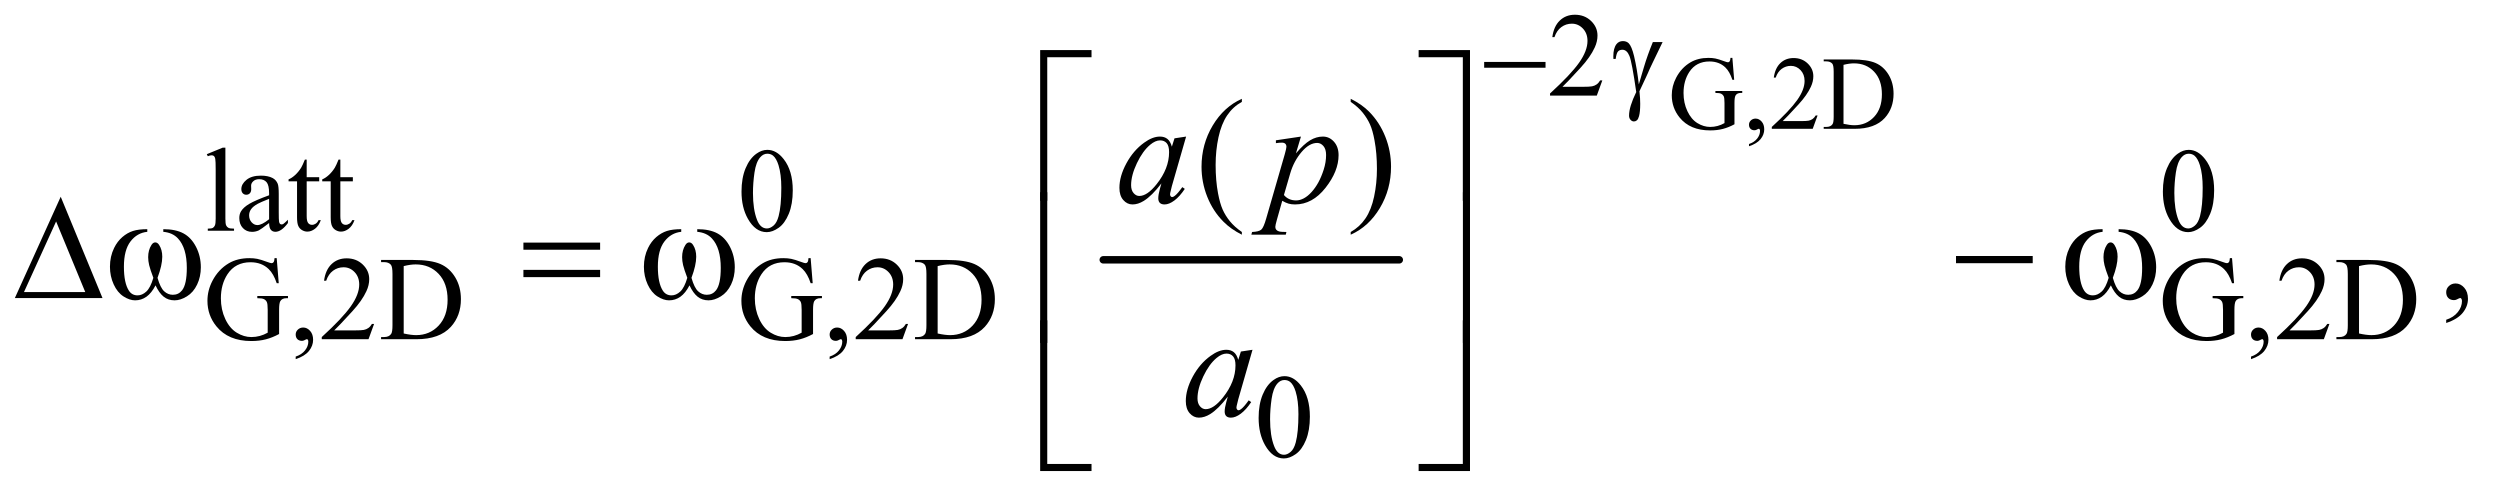
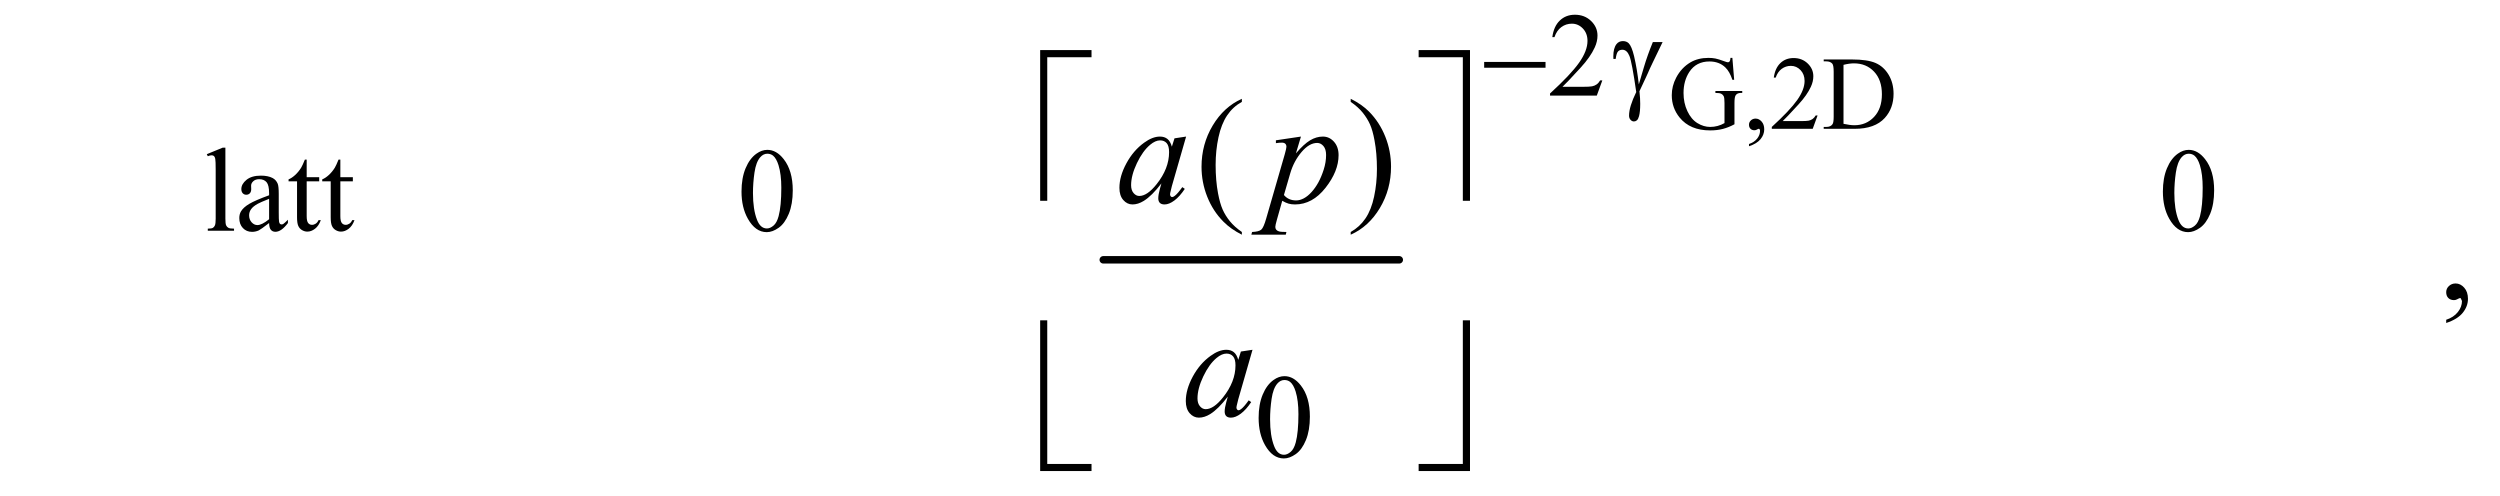
<svg xmlns="http://www.w3.org/2000/svg" stroke-dasharray="none" shape-rendering="auto" font-family="'Dialog'" text-rendering="auto" width="262" fill-opacity="1" color-interpolation="auto" color-rendering="auto" preserveAspectRatio="xMidYMid meet" font-size="12px" viewBox="0 0 262 52" fill="black" stroke="black" image-rendering="auto" stroke-miterlimit="10" stroke-linecap="square" stroke-linejoin="miter" font-style="normal" stroke-width="1" height="52" stroke-dashoffset="0" font-weight="normal" stroke-opacity="1">
  <defs id="genericDefs" />
  <g>
    <defs id="defs1">
      <clipPath clipPathUnits="userSpaceOnUse" id="clipPath1">
        <path d="M0.974 2.067 L167.195 2.067 L167.195 34.614 L0.974 34.614 L0.974 2.067 Z" />
      </clipPath>
      <clipPath clipPathUnits="userSpaceOnUse" id="clipPath2">
        <path d="M31.114 66.051 L31.114 1105.886 L5341.699 1105.886 L5341.699 66.051 Z" />
      </clipPath>
    </defs>
    <g stroke-width="16" transform="scale(1.576,1.576) translate(-0.974,-2.067) matrix(0.031,0,0,0.031,0,0)" stroke-linejoin="round" stroke-linecap="round">
      <line y2="624" fill="none" x1="2398" clip-path="url(#clipPath2)" x2="3033" y1="624" />
    </g>
    <g transform="matrix(0.049,0,0,0.049,-1.535,-3.258)">
      <path d="M3736.484 190.297 L3740.312 237.109 L3736.484 237.109 Q3730.688 219.609 3721.5 210.75 Q3708.266 197.953 3687.484 197.953 Q3659.156 197.953 3644.391 220.375 Q3632.031 239.297 3632.031 265.438 Q3632.031 286.656 3640.234 304.156 Q3648.438 321.656 3661.727 329.805 Q3675.016 337.953 3689.016 337.953 Q3697.219 337.953 3704.875 335.875 Q3712.531 333.797 3719.641 329.75 L3719.641 286.875 Q3719.641 275.719 3717.945 272.273 Q3716.25 268.828 3712.695 267.023 Q3709.141 265.219 3700.172 265.219 L3700.172 261.062 L3757.594 261.062 L3757.594 265.219 L3754.859 265.219 Q3746.328 265.219 3743.156 270.906 Q3740.969 274.953 3740.969 286.875 L3740.969 332.266 Q3728.391 339.047 3716.141 342.219 Q3703.891 345.391 3688.906 345.391 Q3645.922 345.391 3623.609 317.828 Q3606.875 297.156 3606.875 270.141 Q3606.875 250.562 3616.281 232.625 Q3627.438 211.297 3646.906 199.812 Q3663.203 190.297 3685.406 190.297 Q3693.5 190.297 3700.117 191.609 Q3706.734 192.922 3718.875 197.406 Q3725 199.703 3727.078 199.703 Q3729.156 199.703 3730.633 197.789 Q3732.109 195.875 3732.438 190.297 L3736.484 190.297 ZM3772.031 379.297 L3772.031 374.484 Q3783.297 370.766 3789.477 362.945 Q3795.656 355.125 3795.656 346.375 Q3795.656 344.297 3794.672 342.875 Q3793.906 341.891 3793.141 341.891 Q3791.938 341.891 3787.891 344.078 Q3785.922 345.062 3783.734 345.062 Q3778.375 345.062 3775.203 341.891 Q3772.031 338.719 3772.031 333.141 Q3772.031 327.781 3776.133 323.953 Q3780.234 320.125 3786.141 320.125 Q3793.359 320.125 3798.992 326.414 Q3804.625 332.703 3804.625 343.094 Q3804.625 354.359 3796.805 364.039 Q3788.984 373.719 3772.031 379.297 ZM3918.703 313.453 L3908.312 342 L3820.812 342 L3820.812 337.953 Q3859.422 302.734 3875.172 280.422 Q3890.922 258.109 3890.922 239.625 Q3890.922 225.516 3882.281 216.438 Q3873.641 207.359 3861.609 207.359 Q3850.672 207.359 3841.977 213.758 Q3833.281 220.156 3829.125 232.516 L3825.078 232.516 Q3827.812 212.281 3839.133 201.453 Q3850.453 190.625 3867.406 190.625 Q3885.453 190.625 3897.539 202.219 Q3909.625 213.812 3909.625 229.562 Q3909.625 240.828 3904.375 252.094 Q3896.281 269.812 3878.125 289.609 Q3850.891 319.359 3844.109 325.484 L3882.828 325.484 Q3894.641 325.484 3899.398 324.609 Q3904.156 323.734 3907.984 321.055 Q3911.812 318.375 3914.656 313.453 L3918.703 313.453 ZM3931.828 342 L3931.828 337.953 L3937.406 337.953 Q3946.812 337.953 3950.75 331.938 Q3953.156 328.328 3953.156 315.75 L3953.156 219.938 Q3953.156 206.047 3950.094 202.547 Q3945.828 197.734 3937.406 197.734 L3931.828 197.734 L3931.828 193.688 L3992.203 193.688 Q4025.453 193.688 4042.789 201.234 Q4060.125 208.781 4070.68 226.391 Q4081.234 244 4081.234 267.078 Q4081.234 298.031 4062.422 318.812 Q4041.312 342 3998.109 342 L3931.828 342 ZM3974.156 331.281 Q3988.047 334.344 3997.453 334.344 Q4022.828 334.344 4039.562 316.516 Q4056.297 298.688 4056.297 268.172 Q4056.297 237.438 4039.562 219.719 Q4022.828 202 3996.578 202 Q3986.734 202 3974.156 205.172 L3974.156 331.281 Z" stroke="none" clip-path="url(#clipPath2)" />
    </g>
    <g transform="matrix(0.049,0,0,0.049,-1.535,-3.258)">
      <path d="M3458.375 238.375 L3446.5 271 L3346.5 271 L3346.5 266.375 Q3390.625 226.125 3408.625 200.625 Q3426.625 175.125 3426.625 154 Q3426.625 137.875 3416.75 127.5 Q3406.875 117.125 3393.125 117.125 Q3380.625 117.125 3370.688 124.438 Q3360.75 131.75 3356 145.875 L3351.375 145.875 Q3354.5 122.75 3367.438 110.375 Q3380.375 98 3399.75 98 Q3420.375 98 3434.188 111.25 Q3448 124.5 3448 142.5 Q3448 155.375 3442 168.25 Q3432.75 188.5 3412 211.125 Q3380.875 245.125 3373.125 252.125 L3417.375 252.125 Q3430.875 252.125 3436.312 251.125 Q3441.75 250.125 3446.125 247.062 Q3450.5 244 3453.75 238.375 L3458.375 238.375 Z" stroke="none" clip-path="url(#clipPath2)" />
    </g>
    <g transform="matrix(0.049,0,0,0.049,-1.535,-3.258)">
      <path d="M513.375 382.25 L513.375 534.125 Q513.375 544.875 514.938 548.375 Q516.5 551.875 519.75 553.688 Q523 555.5 531.875 555.5 L531.875 560 L475.75 560 L475.75 555.5 Q483.625 555.5 486.5 553.875 Q489.375 552.25 491 548.5 Q492.625 544.75 492.625 534.125 L492.625 430.125 Q492.625 410.75 491.75 406.312 Q490.875 401.875 488.938 400.25 Q487 398.625 484 398.625 Q480.75 398.625 475.75 400.625 L473.625 396.25 L507.75 382.25 L513.375 382.25 ZM606.875 543.5 Q589.25 557.125 584.75 559.25 Q578 562.375 570.375 562.375 Q558.5 562.375 550.812 554.25 Q543.125 546.125 543.125 532.875 Q543.125 524.5 546.875 518.375 Q552 509.875 564.688 502.375 Q577.375 494.875 606.875 484.125 L606.875 479.625 Q606.875 462.5 601.438 456.125 Q596 449.75 585.625 449.75 Q577.75 449.75 573.125 454 Q568.375 458.25 568.375 463.75 L568.625 471 Q568.625 476.75 565.688 479.875 Q562.75 483 558 483 Q553.375 483 550.438 479.75 Q547.5 476.5 547.5 470.875 Q547.5 460.125 558.5 451.125 Q569.5 442.125 589.375 442.125 Q604.625 442.125 614.375 447.25 Q621.75 451.125 625.25 459.375 Q627.5 464.75 627.5 481.375 L627.5 520.25 Q627.5 536.625 628.125 540.312 Q628.75 544 630.188 545.25 Q631.625 546.5 633.5 546.5 Q635.5 546.5 637 545.625 Q639.625 544 647.125 536.5 L647.125 543.5 Q633.125 562.25 620.375 562.25 Q614.25 562.25 610.625 558 Q607 553.75 606.875 543.5 ZM606.875 535.375 L606.875 491.75 Q588 499.25 582.5 502.375 Q572.625 507.875 568.375 513.875 Q564.125 519.875 564.125 527 Q564.125 536 569.5 541.938 Q574.875 547.875 581.875 547.875 Q591.375 547.875 606.875 535.375 ZM687.25 407.875 L687.25 445.5 L714 445.5 L714 454.25 L687.25 454.25 L687.25 528.5 Q687.25 539.625 690.438 543.5 Q693.625 547.375 698.625 547.375 Q702.75 547.375 706.625 544.812 Q710.5 542.25 712.625 537.25 L717.5 537.25 Q713.125 549.5 705.125 555.688 Q697.125 561.875 688.625 561.875 Q682.875 561.875 677.375 558.688 Q671.875 555.5 669.25 549.562 Q666.625 543.625 666.625 531.25 L666.625 454.25 L648.5 454.25 L648.5 450.125 Q655.375 447.375 662.562 440.812 Q669.75 434.25 675.375 425.25 Q678.25 420.5 683.375 407.875 L687.25 407.875 ZM759.25 407.875 L759.25 445.5 L786 445.5 L786 454.25 L759.25 454.25 L759.25 528.5 Q759.25 539.625 762.438 543.5 Q765.625 547.375 770.625 547.375 Q774.75 547.375 778.625 544.812 Q782.5 542.25 784.625 537.25 L789.5 537.25 Q785.125 549.5 777.125 555.688 Q769.125 561.875 760.625 561.875 Q754.875 561.875 749.375 558.688 Q743.875 555.5 741.25 549.562 Q738.625 543.625 738.625 531.25 L738.625 454.25 L720.5 454.25 L720.5 450.125 Q727.375 447.375 734.562 440.812 Q741.75 434.25 747.375 425.25 Q750.25 420.5 755.375 407.875 L759.25 407.875 ZM1617.25 476.25 Q1617.25 447.25 1626 426.312 Q1634.75 405.375 1649.25 395.125 Q1660.5 387 1672.5 387 Q1692 387 1707.5 406.875 Q1726.875 431.5 1726.875 473.625 Q1726.875 503.125 1718.375 523.75 Q1709.875 544.375 1696.688 553.688 Q1683.5 563 1671.25 563 Q1647 563 1630.875 534.375 Q1617.25 510.25 1617.25 476.25 ZM1641.75 479.375 Q1641.75 514.375 1650.375 536.5 Q1657.5 555.125 1671.625 555.125 Q1678.375 555.125 1685.625 549.062 Q1692.875 543 1696.625 528.75 Q1702.375 507.25 1702.375 468.125 Q1702.375 439.125 1696.375 419.75 Q1691.875 405.375 1684.75 399.375 Q1679.625 395.25 1672.375 395.25 Q1663.875 395.25 1657.25 402.875 Q1648.25 413.25 1645 435.5 Q1641.75 457.75 1641.75 479.375 ZM4657.25 476.25 Q4657.25 447.25 4666 426.312 Q4674.75 405.375 4689.25 395.125 Q4700.5 387 4712.5 387 Q4732 387 4747.5 406.875 Q4766.875 431.5 4766.875 473.625 Q4766.875 503.125 4758.375 523.75 Q4749.875 544.375 4736.688 553.688 Q4723.5 563 4711.25 563 Q4687 563 4670.875 534.375 Q4657.25 510.25 4657.25 476.25 ZM4681.75 479.375 Q4681.75 514.375 4690.375 536.5 Q4697.5 555.125 4711.625 555.125 Q4718.375 555.125 4725.625 549.062 Q4732.875 543 4736.625 528.75 Q4742.375 507.25 4742.375 468.125 Q4742.375 439.125 4736.375 419.75 Q4731.875 405.375 4724.75 399.375 Q4719.625 395.25 4712.375 395.25 Q4703.875 395.25 4697.25 402.875 Q4688.25 413.25 4685 435.5 Q4681.75 457.75 4681.75 479.375 Z" stroke="none" clip-path="url(#clipPath2)" />
    </g>
    <g transform="matrix(0.049,0,0,0.049,-1.535,-3.258)">
-       <path d="M623.125 618.625 L627.5 672.125 L623.125 672.125 Q616.5 652.125 606 642 Q590.875 627.375 567.125 627.375 Q534.75 627.375 517.875 653 Q503.75 674.625 503.75 704.5 Q503.75 728.75 513.125 748.75 Q522.5 768.75 537.688 778.062 Q552.875 787.375 568.875 787.375 Q578.25 787.375 587 785 Q595.75 782.625 603.875 778 L603.875 729 Q603.875 716.25 601.938 712.312 Q600 708.375 595.938 706.312 Q591.875 704.25 581.625 704.25 L581.625 699.5 L647.25 699.5 L647.25 704.25 L644.125 704.25 Q634.375 704.25 630.75 710.75 Q628.25 715.375 628.25 729 L628.25 780.875 Q613.875 788.625 599.875 792.25 Q585.875 795.875 568.75 795.875 Q519.625 795.875 494.125 764.375 Q475 740.75 475 709.875 Q475 687.5 485.75 667 Q498.5 642.625 520.75 629.5 Q539.375 618.625 564.75 618.625 Q574 618.625 581.562 620.125 Q589.125 621.625 603 626.75 Q610 629.375 612.375 629.375 Q614.75 629.375 616.438 627.188 Q618.125 625 618.5 618.625 L623.125 618.625 ZM663.75 834.625 L663.75 829.125 Q676.625 824.875 683.688 815.938 Q690.75 807 690.75 797 Q690.75 794.625 689.625 793 Q688.75 791.875 687.875 791.875 Q686.5 791.875 681.875 794.375 Q679.625 795.5 677.125 795.5 Q671 795.5 667.375 791.875 Q663.75 788.25 663.75 781.875 Q663.75 775.75 668.438 771.375 Q673.125 767 679.875 767 Q688.125 767 694.562 774.188 Q701 781.375 701 793.25 Q701 806.125 692.062 817.188 Q683.125 828.25 663.75 834.625 ZM831.375 759.375 L819.5 792 L719.5 792 L719.5 787.375 Q763.625 747.125 781.625 721.625 Q799.625 696.125 799.625 675 Q799.625 658.875 789.75 648.5 Q779.875 638.125 766.125 638.125 Q753.625 638.125 743.688 645.438 Q733.75 652.75 729 666.875 L724.375 666.875 Q727.5 643.75 740.438 631.375 Q753.375 619 772.75 619 Q793.375 619 807.188 632.25 Q821 645.5 821 663.5 Q821 676.375 815 689.25 Q805.75 709.5 785 732.125 Q753.875 766.125 746.125 773.125 L790.375 773.125 Q803.875 773.125 809.312 772.125 Q814.75 771.125 819.125 768.062 Q823.5 765 826.75 759.375 L831.375 759.375 ZM846.375 792 L846.375 787.375 L852.75 787.375 Q863.5 787.375 868 780.5 Q870.75 776.375 870.75 762 L870.75 652.5 Q870.75 636.625 867.25 632.625 Q862.375 627.125 852.75 627.125 L846.375 627.125 L846.375 622.5 L915.375 622.5 Q953.375 622.5 973.188 631.125 Q993 639.75 1005.062 659.875 Q1017.125 680 1017.125 706.375 Q1017.125 741.75 995.625 765.5 Q971.5 792 922.125 792 L846.375 792 ZM894.75 779.75 Q910.625 783.25 921.375 783.25 Q950.375 783.25 969.5 762.875 Q988.625 742.5 988.625 707.625 Q988.625 672.5 969.5 652.25 Q950.375 632 920.375 632 Q909.125 632 894.75 635.625 L894.75 779.75 ZM1765.125 618.625 L1769.5 672.125 L1765.125 672.125 Q1758.5 652.125 1748 642 Q1732.875 627.375 1709.125 627.375 Q1676.75 627.375 1659.875 653 Q1645.75 674.625 1645.75 704.5 Q1645.75 728.75 1655.125 748.75 Q1664.5 768.75 1679.688 778.062 Q1694.875 787.375 1710.875 787.375 Q1720.25 787.375 1729 785 Q1737.75 782.625 1745.875 778 L1745.875 729 Q1745.875 716.25 1743.938 712.312 Q1742 708.375 1737.938 706.312 Q1733.875 704.25 1723.625 704.25 L1723.625 699.5 L1789.25 699.5 L1789.25 704.25 L1786.125 704.25 Q1776.375 704.25 1772.75 710.75 Q1770.25 715.375 1770.25 729 L1770.25 780.875 Q1755.875 788.625 1741.875 792.25 Q1727.875 795.875 1710.75 795.875 Q1661.625 795.875 1636.125 764.375 Q1617 740.75 1617 709.875 Q1617 687.5 1627.75 667 Q1640.5 642.625 1662.75 629.5 Q1681.375 618.625 1706.75 618.625 Q1716 618.625 1723.562 620.125 Q1731.125 621.625 1745 626.75 Q1752 629.375 1754.375 629.375 Q1756.75 629.375 1758.438 627.188 Q1760.125 625 1760.5 618.625 L1765.125 618.625 ZM1805.75 834.625 L1805.75 829.125 Q1818.625 824.875 1825.688 815.938 Q1832.75 807 1832.75 797 Q1832.75 794.625 1831.625 793 Q1830.75 791.875 1829.875 791.875 Q1828.5 791.875 1823.875 794.375 Q1821.625 795.5 1819.125 795.5 Q1813 795.5 1809.375 791.875 Q1805.75 788.25 1805.75 781.875 Q1805.75 775.75 1810.438 771.375 Q1815.125 767 1821.875 767 Q1830.125 767 1836.562 774.188 Q1843 781.375 1843 793.25 Q1843 806.125 1834.062 817.188 Q1825.125 828.25 1805.75 834.625 ZM1973.375 759.375 L1961.5 792 L1861.5 792 L1861.5 787.375 Q1905.625 747.125 1923.625 721.625 Q1941.625 696.125 1941.625 675 Q1941.625 658.875 1931.75 648.5 Q1921.875 638.125 1908.125 638.125 Q1895.625 638.125 1885.688 645.438 Q1875.75 652.75 1871 666.875 L1866.375 666.875 Q1869.5 643.75 1882.438 631.375 Q1895.375 619 1914.75 619 Q1935.375 619 1949.188 632.25 Q1963 645.5 1963 663.5 Q1963 676.375 1957 689.25 Q1947.75 709.5 1927 732.125 Q1895.875 766.125 1888.125 773.125 L1932.375 773.125 Q1945.875 773.125 1951.312 772.125 Q1956.75 771.125 1961.125 768.062 Q1965.5 765 1968.75 759.375 L1973.375 759.375 ZM1988.375 792 L1988.375 787.375 L1994.75 787.375 Q2005.5 787.375 2010 780.5 Q2012.75 776.375 2012.75 762 L2012.75 652.5 Q2012.75 636.625 2009.25 632.625 Q2004.375 627.125 1994.75 627.125 L1988.375 627.125 L1988.375 622.5 L2057.375 622.5 Q2095.375 622.5 2115.188 631.125 Q2135 639.75 2147.062 659.875 Q2159.125 680 2159.125 706.375 Q2159.125 741.75 2137.625 765.5 Q2113.5 792 2064.125 792 L1988.375 792 ZM2036.75 779.75 Q2052.625 783.25 2063.375 783.25 Q2092.375 783.25 2111.5 762.875 Q2130.625 742.5 2130.625 707.625 Q2130.625 672.5 2111.5 652.25 Q2092.375 632 2062.375 632 Q2051.125 632 2036.75 635.625 L2036.75 779.75 ZM4805.125 618.625 L4809.5 672.125 L4805.125 672.125 Q4798.5 652.125 4788 642 Q4772.875 627.375 4749.125 627.375 Q4716.75 627.375 4699.875 653 Q4685.75 674.625 4685.75 704.5 Q4685.75 728.75 4695.125 748.75 Q4704.5 768.75 4719.688 778.062 Q4734.875 787.375 4750.875 787.375 Q4760.25 787.375 4769 785 Q4777.75 782.625 4785.875 778 L4785.875 729 Q4785.875 716.25 4783.938 712.312 Q4782 708.375 4777.938 706.312 Q4773.875 704.25 4763.625 704.25 L4763.625 699.5 L4829.25 699.5 L4829.25 704.25 L4826.125 704.25 Q4816.375 704.25 4812.75 710.75 Q4810.25 715.375 4810.25 729 L4810.25 780.875 Q4795.875 788.625 4781.875 792.25 Q4767.875 795.875 4750.75 795.875 Q4701.625 795.875 4676.125 764.375 Q4657 740.75 4657 709.875 Q4657 687.5 4667.75 667 Q4680.5 642.625 4702.75 629.5 Q4721.375 618.625 4746.75 618.625 Q4756 618.625 4763.562 620.125 Q4771.125 621.625 4785 626.75 Q4792 629.375 4794.375 629.375 Q4796.75 629.375 4798.438 627.188 Q4800.125 625 4800.5 618.625 L4805.125 618.625 ZM4845.75 834.625 L4845.75 829.125 Q4858.625 824.875 4865.688 815.938 Q4872.75 807 4872.75 797 Q4872.75 794.625 4871.625 793 Q4870.75 791.875 4869.875 791.875 Q4868.5 791.875 4863.875 794.375 Q4861.625 795.5 4859.125 795.5 Q4853 795.5 4849.375 791.875 Q4845.75 788.25 4845.75 781.875 Q4845.75 775.75 4850.438 771.375 Q4855.125 767 4861.875 767 Q4870.125 767 4876.562 774.188 Q4883 781.375 4883 793.25 Q4883 806.125 4874.062 817.188 Q4865.125 828.25 4845.75 834.625 ZM5013.375 759.375 L5001.5 792 L4901.5 792 L4901.5 787.375 Q4945.625 747.125 4963.625 721.625 Q4981.625 696.125 4981.625 675 Q4981.625 658.875 4971.75 648.5 Q4961.875 638.125 4948.125 638.125 Q4935.625 638.125 4925.688 645.438 Q4915.75 652.75 4911 666.875 L4906.375 666.875 Q4909.5 643.75 4922.438 631.375 Q4935.375 619 4954.75 619 Q4975.375 619 4989.188 632.25 Q5003 645.5 5003 663.5 Q5003 676.375 4997 689.25 Q4987.75 709.5 4967 732.125 Q4935.875 766.125 4928.125 773.125 L4972.375 773.125 Q4985.875 773.125 4991.312 772.125 Q4996.75 771.125 5001.125 768.062 Q5005.5 765 5008.75 759.375 L5013.375 759.375 ZM5028.375 792 L5028.375 787.375 L5034.75 787.375 Q5045.5 787.375 5050 780.5 Q5052.75 776.375 5052.75 762 L5052.75 652.5 Q5052.75 636.625 5049.25 632.625 Q5044.375 627.125 5034.75 627.125 L5028.375 627.125 L5028.375 622.5 L5097.375 622.5 Q5135.375 622.5 5155.188 631.125 Q5175 639.75 5187.062 659.875 Q5199.125 680 5199.125 706.375 Q5199.125 741.75 5177.625 765.5 Q5153.5 792 5104.125 792 L5028.375 792 ZM5076.75 779.75 Q5092.625 783.25 5103.375 783.25 Q5132.375 783.25 5151.5 762.875 Q5170.625 742.5 5170.625 707.625 Q5170.625 672.5 5151.5 652.25 Q5132.375 632 5102.375 632 Q5091.125 632 5076.75 635.625 L5076.75 779.75 Z" stroke="none" clip-path="url(#clipPath2)" />
-     </g>
+       </g>
    <g transform="matrix(0.049,0,0,0.049,-1.535,-3.258)">
      <path d="M2723.25 960.25 Q2723.25 931.25 2732 910.312 Q2740.75 889.375 2755.25 879.125 Q2766.5 871 2778.5 871 Q2798 871 2813.5 890.875 Q2832.875 915.5 2832.875 957.625 Q2832.875 987.125 2824.375 1007.75 Q2815.875 1028.375 2802.688 1037.688 Q2789.5 1047 2777.25 1047 Q2753 1047 2736.875 1018.375 Q2723.25 994.25 2723.25 960.25 ZM2747.75 963.375 Q2747.75 998.375 2756.375 1020.5 Q2763.5 1039.125 2777.625 1039.125 Q2784.375 1039.125 2791.625 1033.062 Q2798.875 1027 2802.625 1012.75 Q2808.375 991.25 2808.375 952.125 Q2808.375 923.125 2802.375 903.75 Q2797.875 889.375 2790.75 883.375 Q2785.625 879.25 2778.375 879.25 Q2769.875 879.25 2763.25 886.875 Q2754.25 897.25 2751 919.5 Q2747.75 941.75 2747.75 963.375 Z" stroke="none" clip-path="url(#clipPath2)" />
    </g>
    <g transform="matrix(0.049,0,0,0.049,-1.535,-3.258)">
      <path d="M2687.375 562.656 L2687.375 568.438 Q2663.781 556.562 2648 540.625 Q2625.5 517.969 2613.312 487.188 Q2601.125 456.406 2601.125 423.281 Q2601.125 374.844 2625.031 334.922 Q2648.938 295 2687.375 277.812 L2687.375 284.375 Q2668.156 295 2655.812 313.438 Q2643.469 331.875 2637.375 360.156 Q2631.281 388.438 2631.281 419.219 Q2631.281 452.656 2636.438 480 Q2640.5 501.562 2646.281 514.609 Q2652.062 527.656 2661.828 539.688 Q2671.594 551.719 2687.375 562.656 ZM2920.188 284.375 L2920.188 277.812 Q2943.938 289.531 2959.719 305.469 Q2982.062 328.281 2994.25 358.984 Q3006.438 389.688 3006.438 422.969 Q3006.438 471.406 2982.609 511.328 Q2958.781 551.25 2920.188 568.438 L2920.188 562.656 Q2939.406 551.875 2951.828 533.516 Q2964.25 515.156 2970.266 486.797 Q2976.281 458.438 2976.281 427.656 Q2976.281 394.375 2971.125 366.875 Q2967.219 345.312 2961.359 332.344 Q2955.5 319.375 2945.812 307.344 Q2936.125 295.312 2920.188 284.375 Z" stroke="none" clip-path="url(#clipPath2)" />
    </g>
    <g transform="matrix(0.049,0,0,0.049,-1.535,-3.258)">
-       <path d="M5263.188 757.281 L5263.188 750.406 Q5279.281 745.094 5288.109 733.922 Q5296.938 722.75 5296.938 710.25 Q5296.938 707.281 5295.531 705.25 Q5294.438 703.844 5293.344 703.844 Q5291.625 703.844 5285.844 706.969 Q5283.031 708.375 5279.906 708.375 Q5272.25 708.375 5267.719 703.844 Q5263.188 699.312 5263.188 691.344 Q5263.188 683.688 5269.047 678.219 Q5274.906 672.75 5283.344 672.75 Q5293.656 672.75 5301.703 681.734 Q5309.75 690.719 5309.75 705.562 Q5309.75 721.656 5298.578 735.484 Q5287.406 749.312 5263.188 757.281 Z" stroke="none" clip-path="url(#clipPath2)" />
+       <path d="M5263.188 757.281 L5263.188 750.406 Q5279.281 745.094 5288.109 733.922 Q5296.938 722.75 5296.938 710.25 Q5294.438 703.844 5293.344 703.844 Q5291.625 703.844 5285.844 706.969 Q5283.031 708.375 5279.906 708.375 Q5272.25 708.375 5267.719 703.844 Q5263.188 699.312 5263.188 691.344 Q5263.188 683.688 5269.047 678.219 Q5274.906 672.75 5283.344 672.75 Q5293.656 672.75 5301.703 681.734 Q5309.75 690.719 5309.75 705.562 Q5309.75 721.656 5298.578 735.484 Q5287.406 749.312 5263.188 757.281 Z" stroke="none" clip-path="url(#clipPath2)" />
    </g>
    <g transform="matrix(0.049,0,0,0.049,-1.535,-3.258)">
      <path d="M2568.156 358.594 L2537.688 464.531 L2534.25 478.75 Q2533.781 480.781 2533.781 482.188 Q2533.781 484.688 2535.344 486.562 Q2536.594 487.969 2538.469 487.969 Q2540.5 487.969 2543.781 485.469 Q2549.875 480.938 2560.031 466.719 L2565.344 470.469 Q2554.562 486.719 2543.156 495.234 Q2531.75 503.75 2522.062 503.75 Q2515.344 503.75 2511.984 500.391 Q2508.625 497.031 2508.625 490.625 Q2508.625 482.969 2512.062 470.469 L2515.344 458.75 Q2494.875 485.469 2477.688 496.094 Q2465.344 503.75 2453.469 503.75 Q2442.062 503.75 2433.781 494.297 Q2425.5 484.844 2425.5 468.281 Q2425.5 443.438 2440.422 415.859 Q2455.344 388.281 2478.312 371.719 Q2496.281 358.594 2512.219 358.594 Q2521.75 358.594 2528.078 363.594 Q2534.406 368.594 2537.688 380.156 L2543.312 362.344 L2568.156 358.594 ZM2512.531 366.719 Q2502.531 366.719 2491.281 376.094 Q2475.344 389.375 2462.922 415.469 Q2450.5 441.562 2450.5 462.656 Q2450.5 473.281 2455.812 479.453 Q2461.125 485.625 2468 485.625 Q2485.031 485.625 2505.031 460.469 Q2531.75 427.031 2531.75 391.875 Q2531.75 378.594 2526.594 372.656 Q2521.438 366.719 2512.531 366.719 ZM2813.781 358.594 L2803 394.531 Q2820.031 374.531 2833.391 366.562 Q2846.75 358.594 2860.656 358.594 Q2874.562 358.594 2884.406 369.609 Q2894.25 380.625 2894.25 398.281 Q2894.25 432.656 2866.281 468.203 Q2838.312 503.75 2801.125 503.75 Q2793.312 503.75 2787.297 502.031 Q2781.281 500.312 2773.781 495.938 L2762.375 536.25 Q2758.938 548.125 2758.938 551.719 Q2758.938 555.156 2760.734 557.578 Q2762.531 560 2766.594 561.328 Q2770.656 562.656 2782.688 562.656 L2781.281 568.438 L2707.688 568.438 L2709.25 562.656 Q2723.781 562.031 2728.859 557.656 Q2733.938 553.281 2739.562 533.438 L2779.094 396.562 Q2782.688 383.594 2782.688 380.469 Q2782.688 376.25 2780.266 373.906 Q2777.844 371.562 2772.844 371.562 Q2768.312 371.562 2760.188 372.656 L2760.188 366.562 L2813.781 358.594 ZM2777.375 483.594 Q2787.062 495.156 2803.469 495.156 Q2811.594 495.156 2820.031 490.625 Q2828.469 486.094 2836.516 477.188 Q2844.562 468.281 2850.969 456.641 Q2857.375 445 2862.453 429.219 Q2867.531 413.438 2867.531 397.969 Q2867.531 385.469 2861.828 378.828 Q2856.125 372.188 2848.469 372.188 Q2831.594 372.188 2815.109 391.562 Q2798.625 410.938 2790.969 436.875 L2777.375 483.594 Z" stroke="none" clip-path="url(#clipPath2)" />
    </g>
    <g transform="matrix(0.049,0,0,0.049,-1.535,-3.258)">
      <path d="M2710.156 814.594 L2679.688 920.531 L2676.25 934.75 Q2675.781 936.781 2675.781 938.188 Q2675.781 940.688 2677.344 942.562 Q2678.594 943.969 2680.469 943.969 Q2682.5 943.969 2685.781 941.469 Q2691.875 936.938 2702.031 922.719 L2707.344 926.469 Q2696.562 942.719 2685.156 951.234 Q2673.75 959.75 2664.062 959.75 Q2657.344 959.75 2653.984 956.391 Q2650.625 953.031 2650.625 946.625 Q2650.625 938.969 2654.062 926.469 L2657.344 914.75 Q2636.875 941.469 2619.688 952.094 Q2607.344 959.75 2595.469 959.75 Q2584.062 959.75 2575.781 950.297 Q2567.5 940.844 2567.5 924.281 Q2567.5 899.438 2582.422 871.859 Q2597.344 844.281 2620.312 827.719 Q2638.281 814.594 2654.219 814.594 Q2663.75 814.594 2670.078 819.594 Q2676.406 824.594 2679.688 836.156 L2685.312 818.344 L2710.156 814.594 ZM2654.531 822.719 Q2644.531 822.719 2633.281 832.094 Q2617.344 845.375 2604.922 871.469 Q2592.5 897.562 2592.5 918.656 Q2592.5 929.281 2597.812 935.453 Q2603.125 941.625 2610 941.625 Q2627.031 941.625 2647.031 916.469 Q2673.75 883.031 2673.75 847.875 Q2673.75 834.594 2668.594 828.656 Q2663.438 822.719 2654.531 822.719 Z" stroke="none" clip-path="url(#clipPath2)" />
    </g>
    <g transform="matrix(0.049,0,0,0.049,-1.535,-3.258)">
      <path d="M3205.625 199 L3336.875 199 L3336.875 211.375 L3205.625 211.375 L3205.625 199 ZM3566.375 156.5 L3587.25 156.5 Q3585.25 161 3566.625 199.25 Q3558.875 215.25 3555.5 223.5 Q3554 226.875 3552.125 230.875 L3537.75 261.625 Q3538.625 269.625 3539 276.375 Q3539.375 283.125 3539.375 288.625 Q3539.375 305.625 3536.875 314.875 Q3535.125 321.375 3532.25 323.812 Q3529.375 326.25 3526 326.25 Q3521.875 326.25 3518.688 322.75 Q3515.5 319.25 3515.5 313.75 Q3515.5 304.125 3519.375 291.562 Q3523.25 279 3530.875 263.375 Q3521.75 199.375 3516.312 186.125 Q3510.875 172.875 3501.25 172.875 Q3495.375 172.875 3492 176.438 Q3488.625 180 3486.875 192.5 L3482 192.5 Q3481.875 188.75 3481.875 186.875 Q3481.875 169.625 3488.625 160.875 Q3493.75 154.375 3502.375 154.375 Q3509.875 154.375 3514.625 158.875 Q3521.125 165.25 3526.25 186.625 Q3532.75 214.375 3536.375 247 L3547.375 209.875 Q3554.75 184.875 3566.375 156.5 Z" stroke="none" clip-path="url(#clipPath2)" />
    </g>
    <g transform="matrix(0.049,0,0,0.049,-1.535,-3.258)">
      <path d="M2271.156 495.938 L2256 495.938 L2256 173.594 L2365.844 173.594 L2365.844 188.906 L2271.156 188.906 L2271.156 495.938 ZM3065.469 173.594 L3175.312 173.594 L3175.312 495.938 L3160 495.938 L3160 188.906 L3065.469 188.906 L3065.469 173.594 Z" stroke="none" clip-path="url(#clipPath2)" />
    </g>
    <g transform="matrix(0.049,0,0,0.049,-1.535,-3.258)">
-       <path d="M250.562 704 L63.062 704 L161.188 487.281 L250.562 704 ZM213.688 691.188 L151.344 540.094 L82.594 691.188 L213.688 691.188 ZM380.562 562.281 L380.562 556.656 Q406.969 556.656 423.688 565.641 Q440.406 574.625 450.641 594.547 Q460.875 614.469 460.875 638.219 Q460.875 658.375 452.906 675.094 Q444.938 691.812 431.109 700.328 Q417.281 708.844 404.781 708.844 Q391.031 708.844 381.344 701.031 Q371.656 693.219 364 676.812 Q355.406 693.375 344.547 701.109 Q333.688 708.844 320.25 708.844 Q308.531 708.844 295.484 700.484 Q282.438 692.125 274.469 674.703 Q266.5 657.281 266.5 636.969 Q266.5 614.938 275.406 596.812 Q282.281 582.75 292.984 573.531 Q303.688 564.312 315.719 560.484 Q327.75 556.656 346.344 556.656 L346.344 562.281 Q324.625 564.469 310.484 582.828 Q296.344 601.188 296.344 636.812 Q296.344 671.969 307.125 688.375 Q313.688 698.219 325.562 698.219 Q335.406 698.219 344.234 690.094 Q353.062 681.969 359.312 660.719 Q352.438 642.438 350.328 633.531 Q348.219 624.625 348.219 616.5 Q348.219 601.344 355.25 590.406 Q358.688 584.938 363.375 584.938 Q368.219 584.938 371.656 590.406 Q378.375 600.719 378.375 615.562 Q378.375 633.688 368.219 660.719 Q374.312 682.125 382.516 689.547 Q390.719 696.969 401.031 696.969 Q413.219 696.969 420.719 687.438 Q430.875 674.625 430.875 639.469 Q430.875 596.812 411.969 576.5 Q400.562 564.156 380.562 562.281 ZM1150.781 585.406 L1314.844 585.406 L1314.844 600.562 L1150.781 600.562 L1150.781 585.406 ZM1150.781 643.688 L1314.844 643.688 L1314.844 659.156 L1150.781 659.156 L1150.781 643.688 ZM1522.562 562.281 L1522.562 556.656 Q1548.969 556.656 1565.688 565.641 Q1582.406 574.625 1592.641 594.547 Q1602.875 614.469 1602.875 638.219 Q1602.875 658.375 1594.906 675.094 Q1586.938 691.812 1573.109 700.328 Q1559.281 708.844 1546.781 708.844 Q1533.031 708.844 1523.344 701.031 Q1513.656 693.219 1506 676.812 Q1497.406 693.375 1486.547 701.109 Q1475.688 708.844 1462.25 708.844 Q1450.531 708.844 1437.484 700.484 Q1424.438 692.125 1416.469 674.703 Q1408.5 657.281 1408.5 636.969 Q1408.5 614.938 1417.406 596.812 Q1424.281 582.75 1434.984 573.531 Q1445.688 564.312 1457.719 560.484 Q1469.75 556.656 1488.344 556.656 L1488.344 562.281 Q1466.625 564.469 1452.484 582.828 Q1438.344 601.188 1438.344 636.812 Q1438.344 671.969 1449.125 688.375 Q1455.688 698.219 1467.562 698.219 Q1477.406 698.219 1486.234 690.094 Q1495.062 681.969 1501.312 660.719 Q1494.438 642.438 1492.328 633.531 Q1490.219 624.625 1490.219 616.5 Q1490.219 601.344 1497.25 590.406 Q1500.688 584.938 1505.375 584.938 Q1510.219 584.938 1513.656 590.406 Q1520.375 600.719 1520.375 615.562 Q1520.375 633.688 1510.219 660.719 Q1516.312 682.125 1524.516 689.547 Q1532.719 696.969 1543.031 696.969 Q1555.219 696.969 1562.719 687.438 Q1572.875 674.625 1572.875 639.469 Q1572.875 596.812 1553.969 576.5 Q1542.562 564.156 1522.562 562.281 ZM4214.781 614 L4378.844 614 L4378.844 629.469 L4214.781 629.469 L4214.781 614 ZM4562.562 562.281 L4562.562 556.656 Q4588.969 556.656 4605.688 565.641 Q4622.406 574.625 4632.641 594.547 Q4642.875 614.469 4642.875 638.219 Q4642.875 658.375 4634.906 675.094 Q4626.938 691.812 4613.109 700.328 Q4599.281 708.844 4586.781 708.844 Q4573.031 708.844 4563.344 701.031 Q4553.656 693.219 4546 676.812 Q4537.406 693.375 4526.547 701.109 Q4515.688 708.844 4502.25 708.844 Q4490.531 708.844 4477.484 700.484 Q4464.438 692.125 4456.469 674.703 Q4448.5 657.281 4448.5 636.969 Q4448.5 614.938 4457.406 596.812 Q4464.281 582.75 4474.984 573.531 Q4485.688 564.312 4497.719 560.484 Q4509.75 556.656 4528.344 556.656 L4528.344 562.281 Q4506.625 564.469 4492.484 582.828 Q4478.344 601.188 4478.344 636.812 Q4478.344 671.969 4489.125 688.375 Q4495.688 698.219 4507.562 698.219 Q4517.406 698.219 4526.234 690.094 Q4535.062 681.969 4541.312 660.719 Q4534.438 642.438 4532.328 633.531 Q4530.219 624.625 4530.219 616.5 Q4530.219 601.344 4537.25 590.406 Q4540.688 584.938 4545.375 584.938 Q4550.219 584.938 4553.656 590.406 Q4560.375 600.719 4560.375 615.562 Q4560.375 633.688 4550.219 660.719 Q4556.312 682.125 4564.516 689.547 Q4572.719 696.969 4583.031 696.969 Q4595.219 696.969 4602.719 687.438 Q4612.875 674.625 4612.875 639.469 Q4612.875 596.812 4593.969 576.5 Q4582.562 564.156 4562.562 562.281 Z" stroke="none" clip-path="url(#clipPath2)" />
-     </g>
+       </g>
    <g transform="matrix(0.049,0,0,0.049,-1.535,-3.258)">
-       <path d="M2271.156 799.938 L2256 799.938 L2256 477.594 L2271.156 477.594 L2271.156 799.938 ZM3160.156 477.594 L3175.312 477.594 L3175.312 799.938 L3160.156 799.938 L3160.156 477.594 Z" stroke="none" clip-path="url(#clipPath2)" />
-     </g>
+       </g>
    <g transform="matrix(0.049,0,0,0.049,-1.535,-3.258)">
      <path d="M2365.844 1073.938 L2256 1073.938 L2256 751.594 L2271.156 751.594 L2271.156 1058.781 L2365.844 1058.781 L2365.844 1073.938 ZM3160 751.594 L3175.312 751.594 L3175.312 1073.938 L3065.469 1073.938 L3065.469 1058.781 L3160 1058.781 L3160 751.594 Z" stroke="none" clip-path="url(#clipPath2)" />
    </g>
  </g>
</svg>